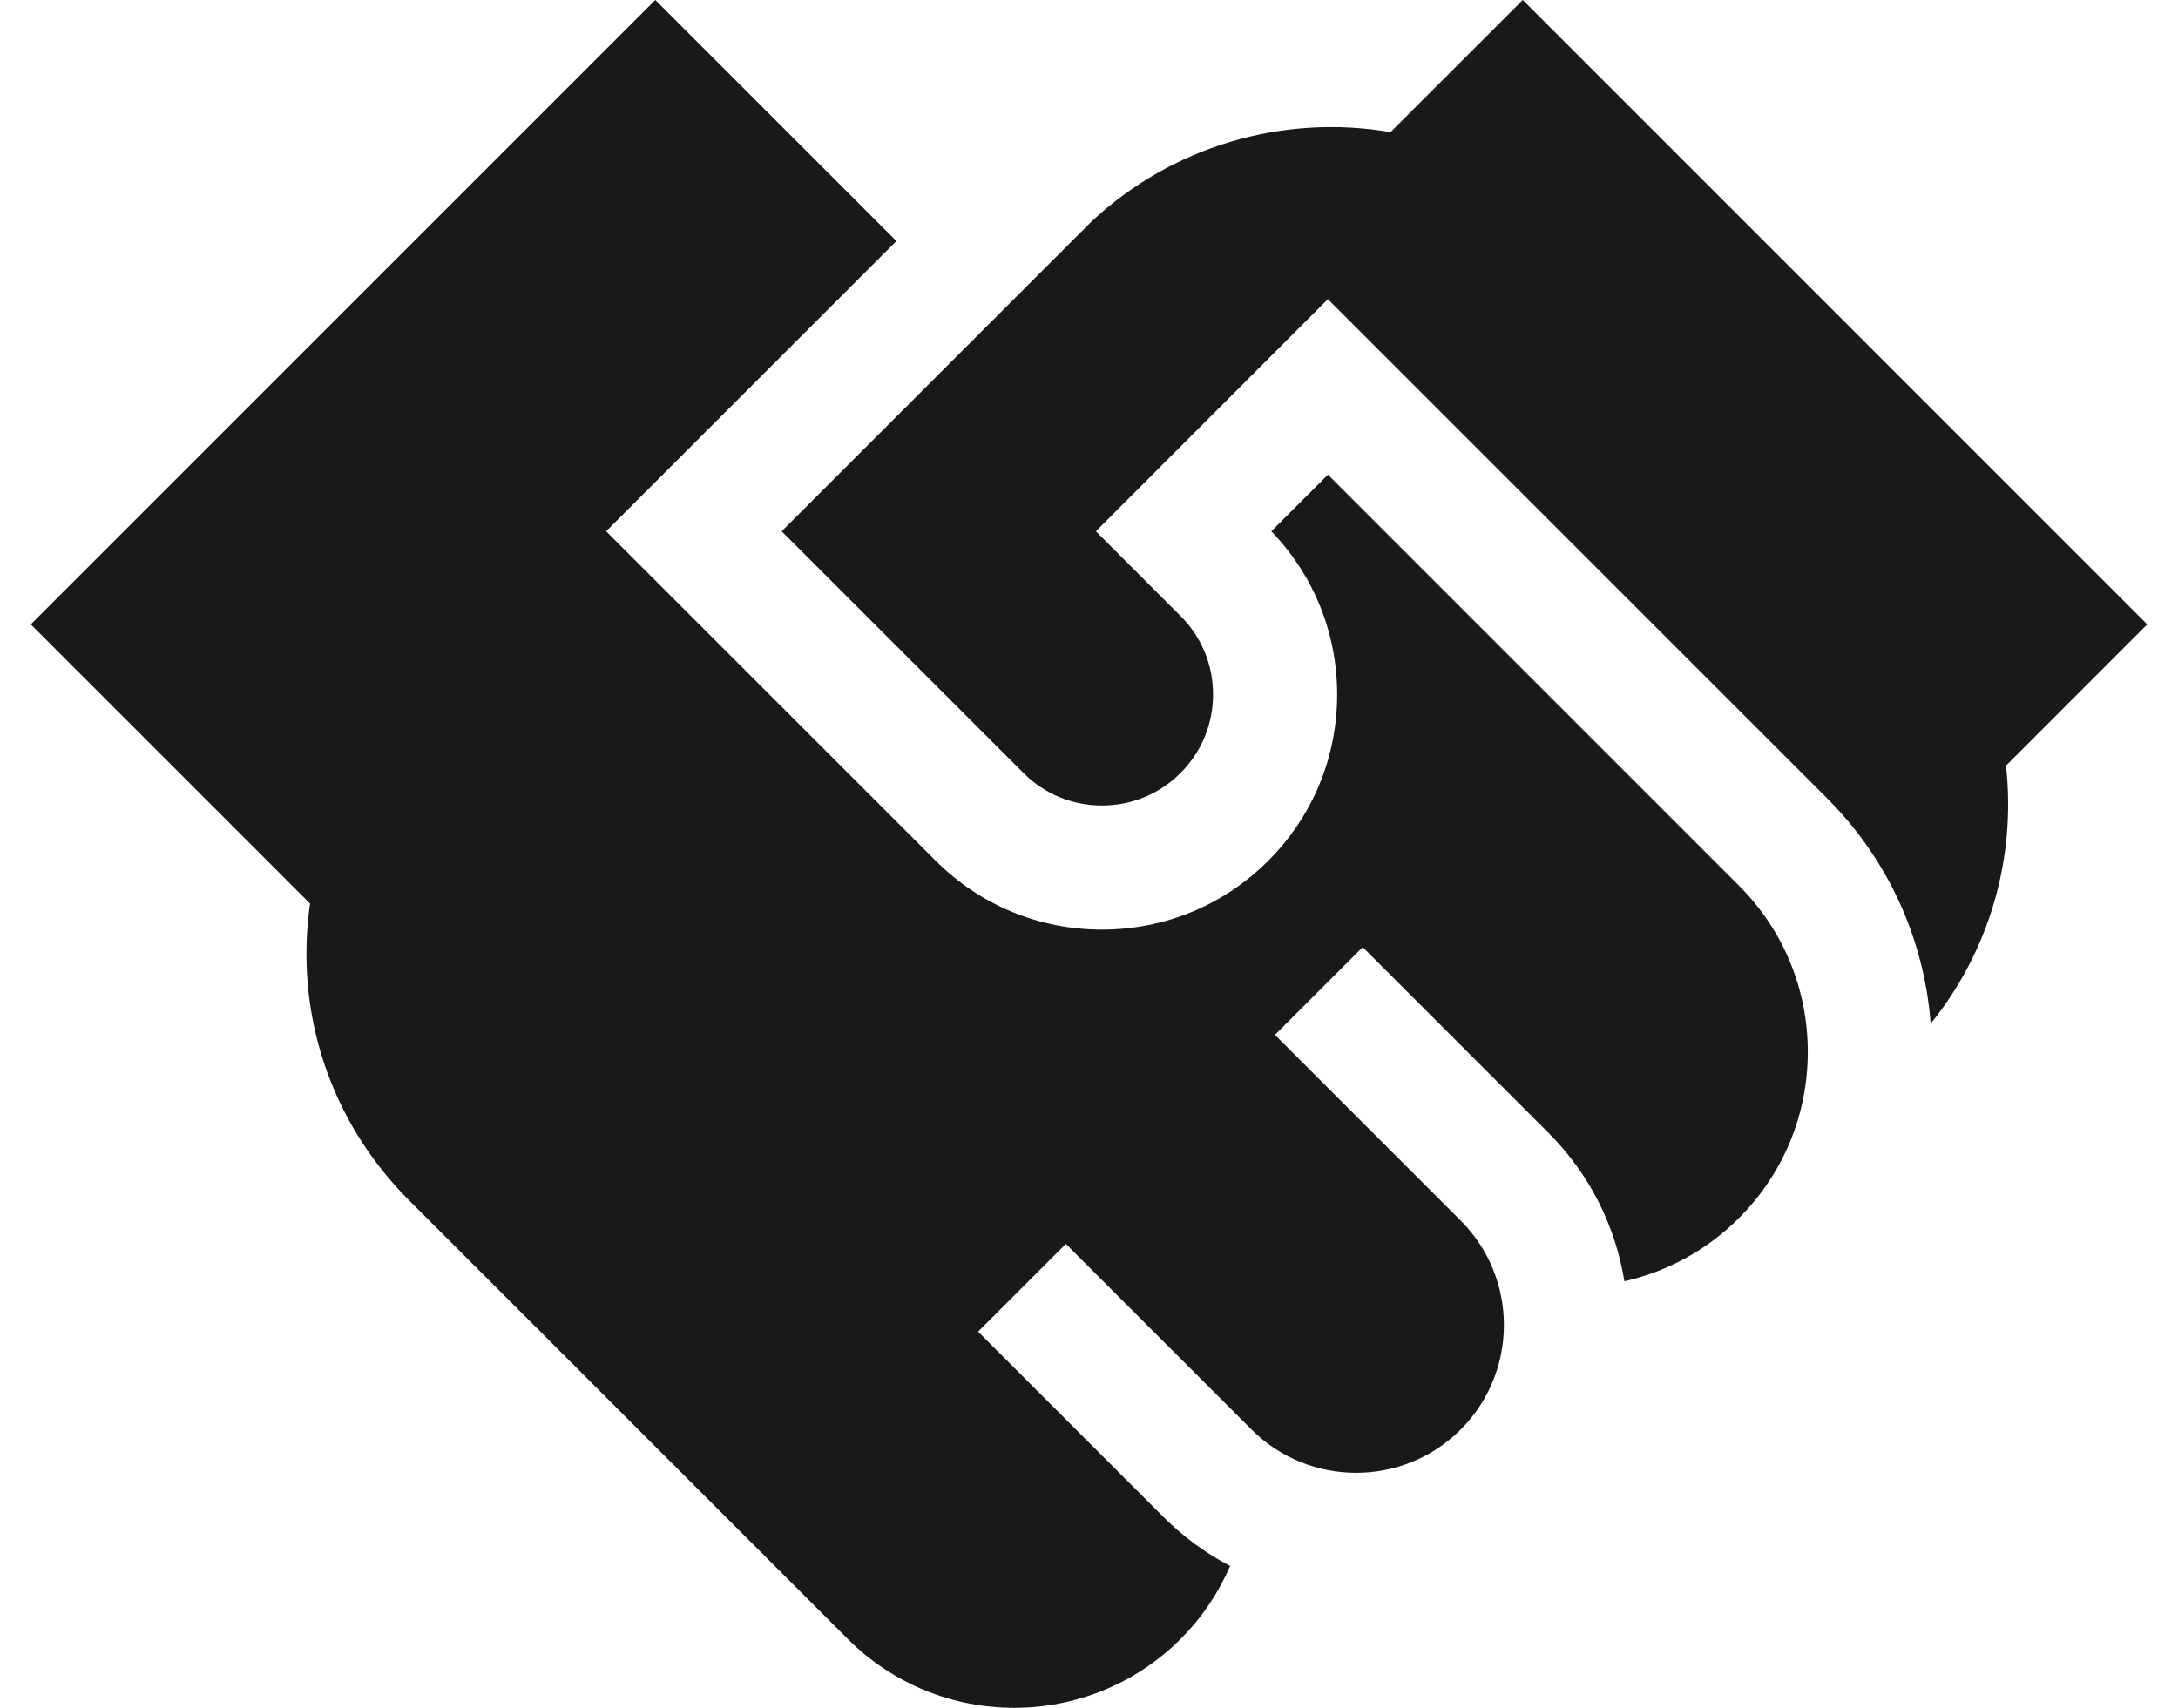
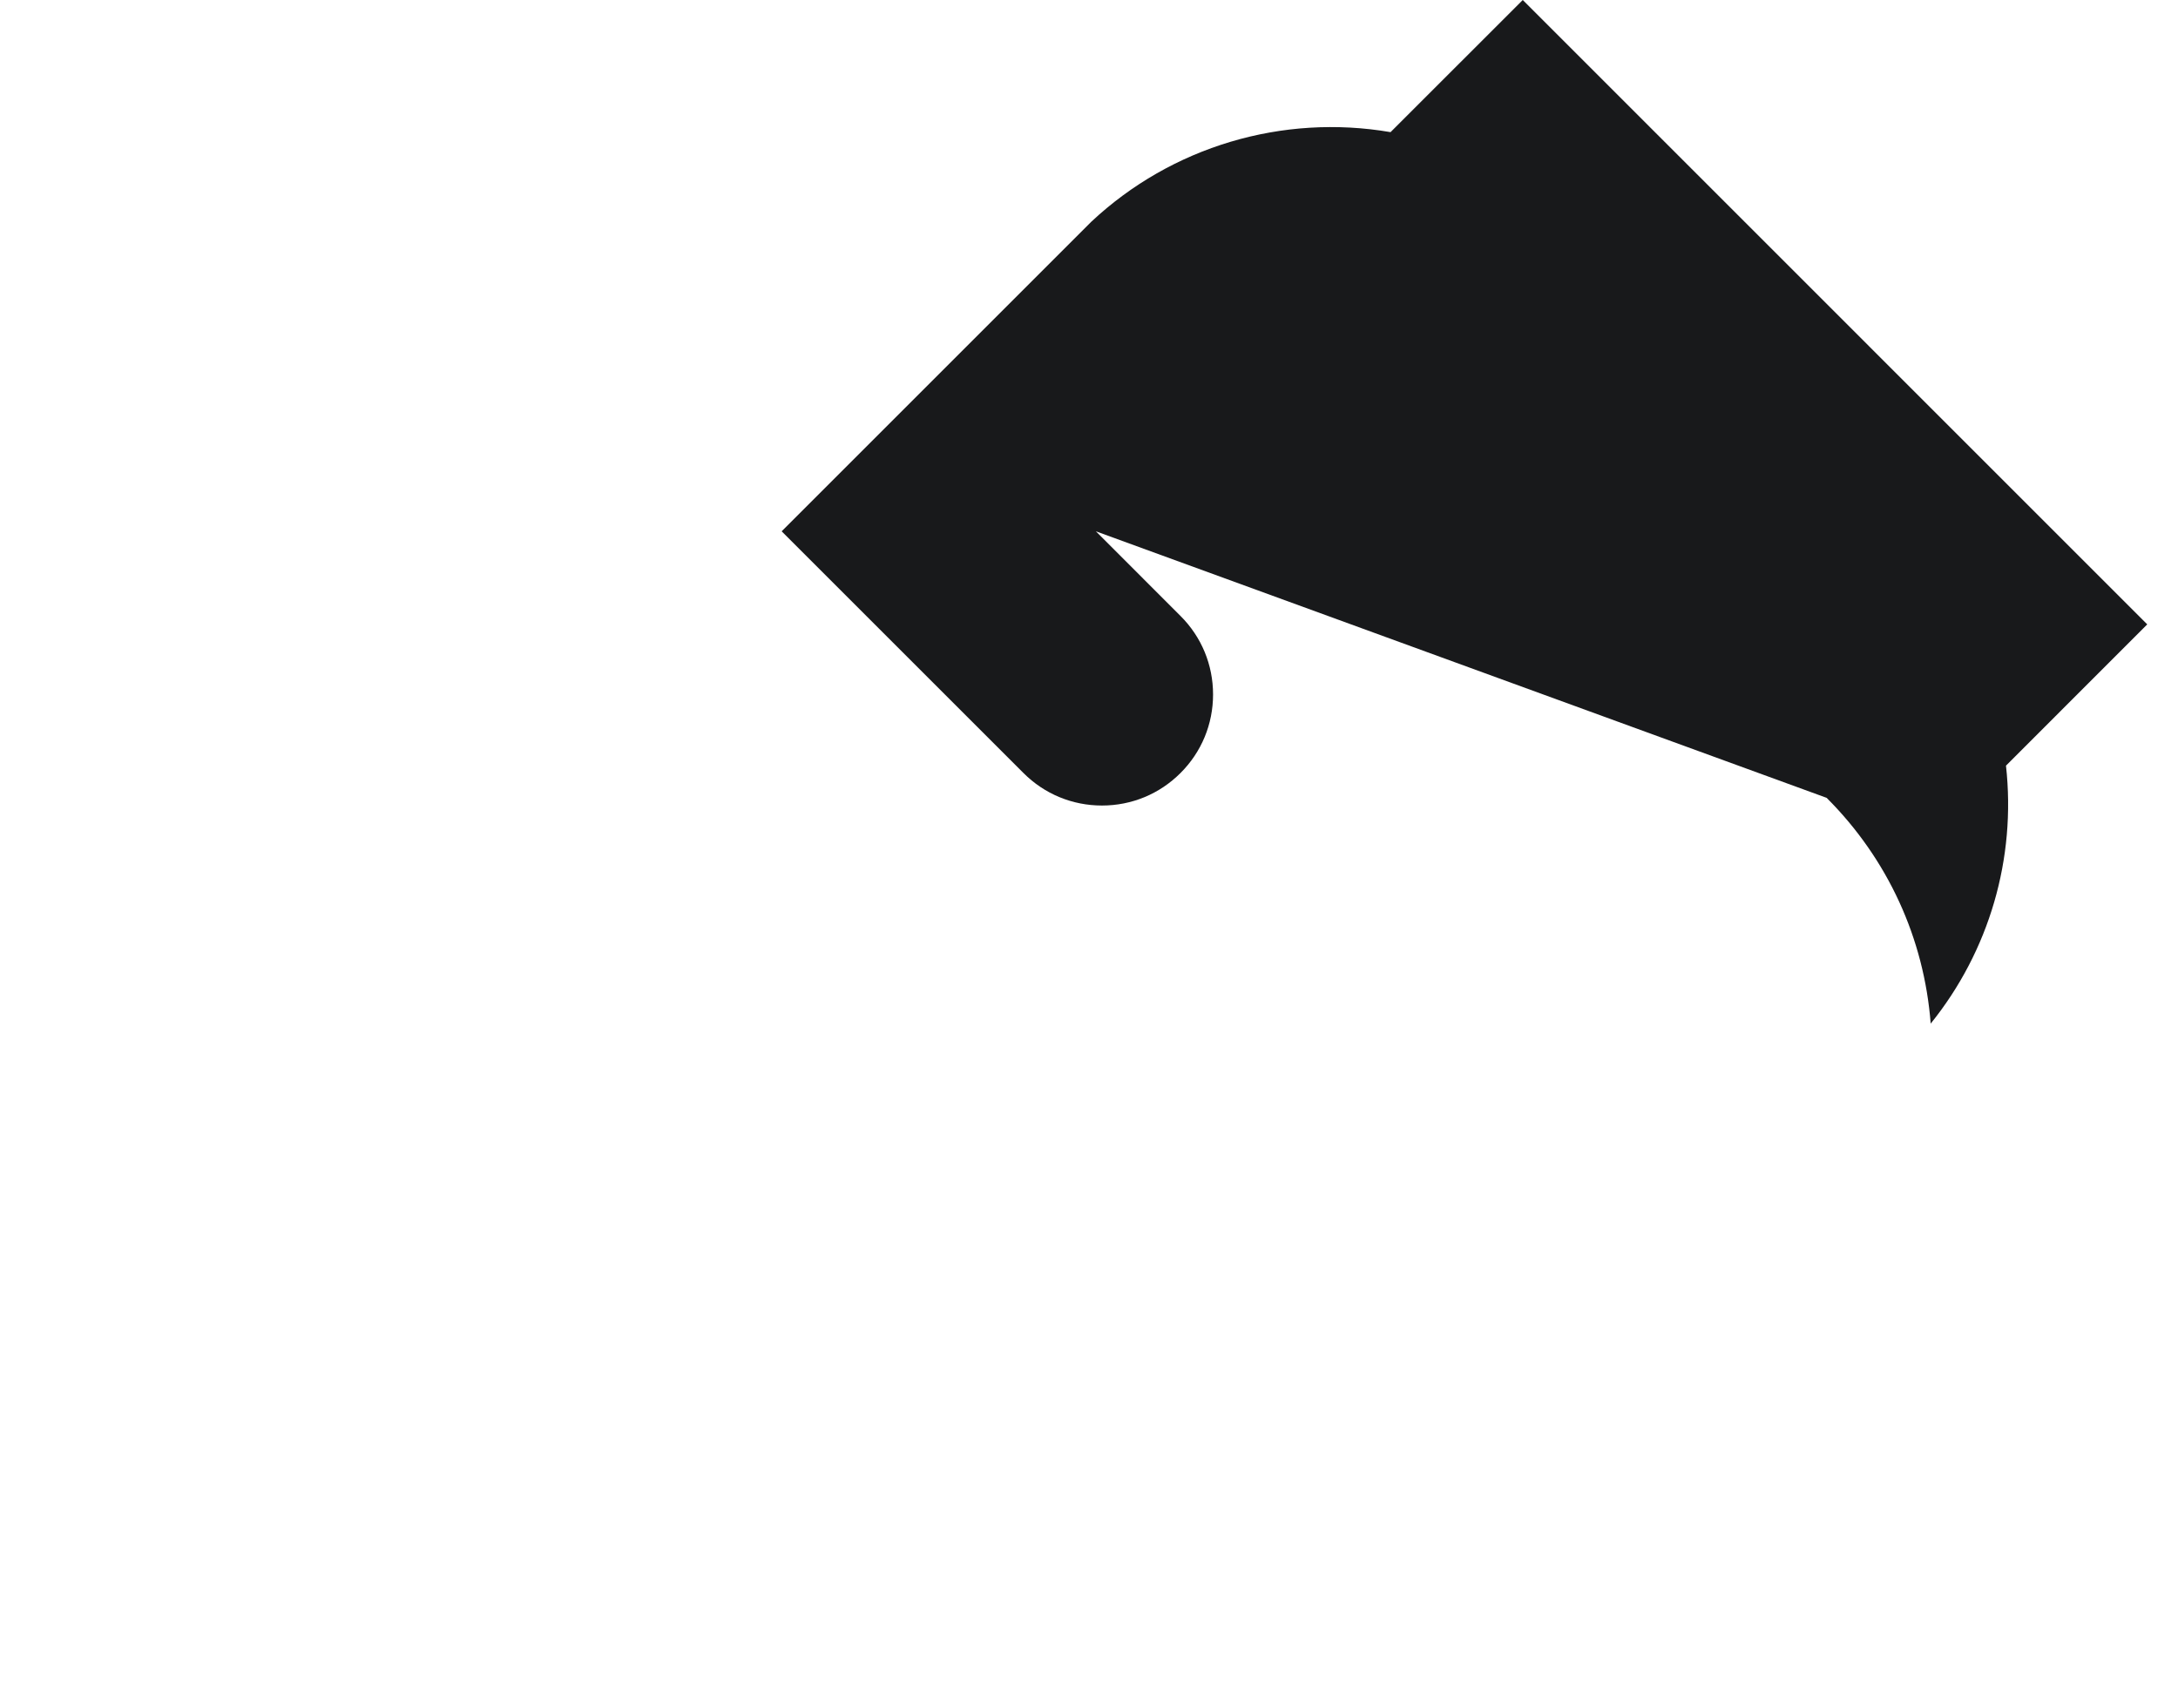
<svg xmlns="http://www.w3.org/2000/svg" width="51" height="40" viewBox="0 0 51 40" fill="none">
-   <path d="M46.972 17.933L50.28 14.624L35.657 0L32.561 3.095C30.037 2.661 27.435 3.43 25.552 5.195L18.303 12.444L23.965 18.105C24.456 18.597 25.109 18.867 25.804 18.867C26.499 18.867 27.152 18.597 27.643 18.105C28.135 17.614 28.405 16.961 28.405 16.266C28.405 15.571 28.135 14.918 27.643 14.427L25.661 12.444L31.093 7.007L42.773 18.687C44.205 20.119 45.055 21.977 45.209 23.975C46.58 22.275 47.213 20.108 46.972 17.933Z" fill="#18191B" />
-   <path d="M22.903 31.189L24.958 29.134L29.307 33.483C30.657 34.833 32.853 34.833 34.203 33.483C35.553 32.133 35.553 29.936 34.203 28.587L29.854 24.238L31.909 22.183L36.258 26.532C37.238 27.512 37.83 28.735 38.036 30.009C39.044 29.783 39.97 29.279 40.718 28.53C41.758 27.49 42.331 26.107 42.331 24.636C42.331 23.165 41.758 21.782 40.718 20.742L31.095 11.118L29.769 12.444C30.764 13.476 31.311 14.829 31.311 16.266C31.311 17.737 30.738 19.12 29.698 20.16C28.658 21.2 27.275 21.773 25.804 21.773C24.333 21.773 22.95 21.2 21.91 20.16L14.193 12.443L20.99 5.646L15.344 0L0.721 14.624L7.26 21.163C6.893 23.717 7.731 26.266 9.583 28.118L19.854 38.39C20.928 39.463 22.338 40 23.748 40C25.159 40 26.569 39.463 27.643 38.39C28.148 37.884 28.536 37.302 28.804 36.678C28.245 36.386 27.721 36.006 27.252 35.538L22.903 31.189Z" fill="#18191B" />
+   <path d="M46.972 17.933L50.28 14.624L35.657 0L32.561 3.095C30.037 2.661 27.435 3.43 25.552 5.195L18.303 12.444L23.965 18.105C24.456 18.597 25.109 18.867 25.804 18.867C26.499 18.867 27.152 18.597 27.643 18.105C28.135 17.614 28.405 16.961 28.405 16.266C28.405 15.571 28.135 14.918 27.643 14.427L25.661 12.444L42.773 18.687C44.205 20.119 45.055 21.977 45.209 23.975C46.58 22.275 47.213 20.108 46.972 17.933Z" fill="#18191B" />
</svg>